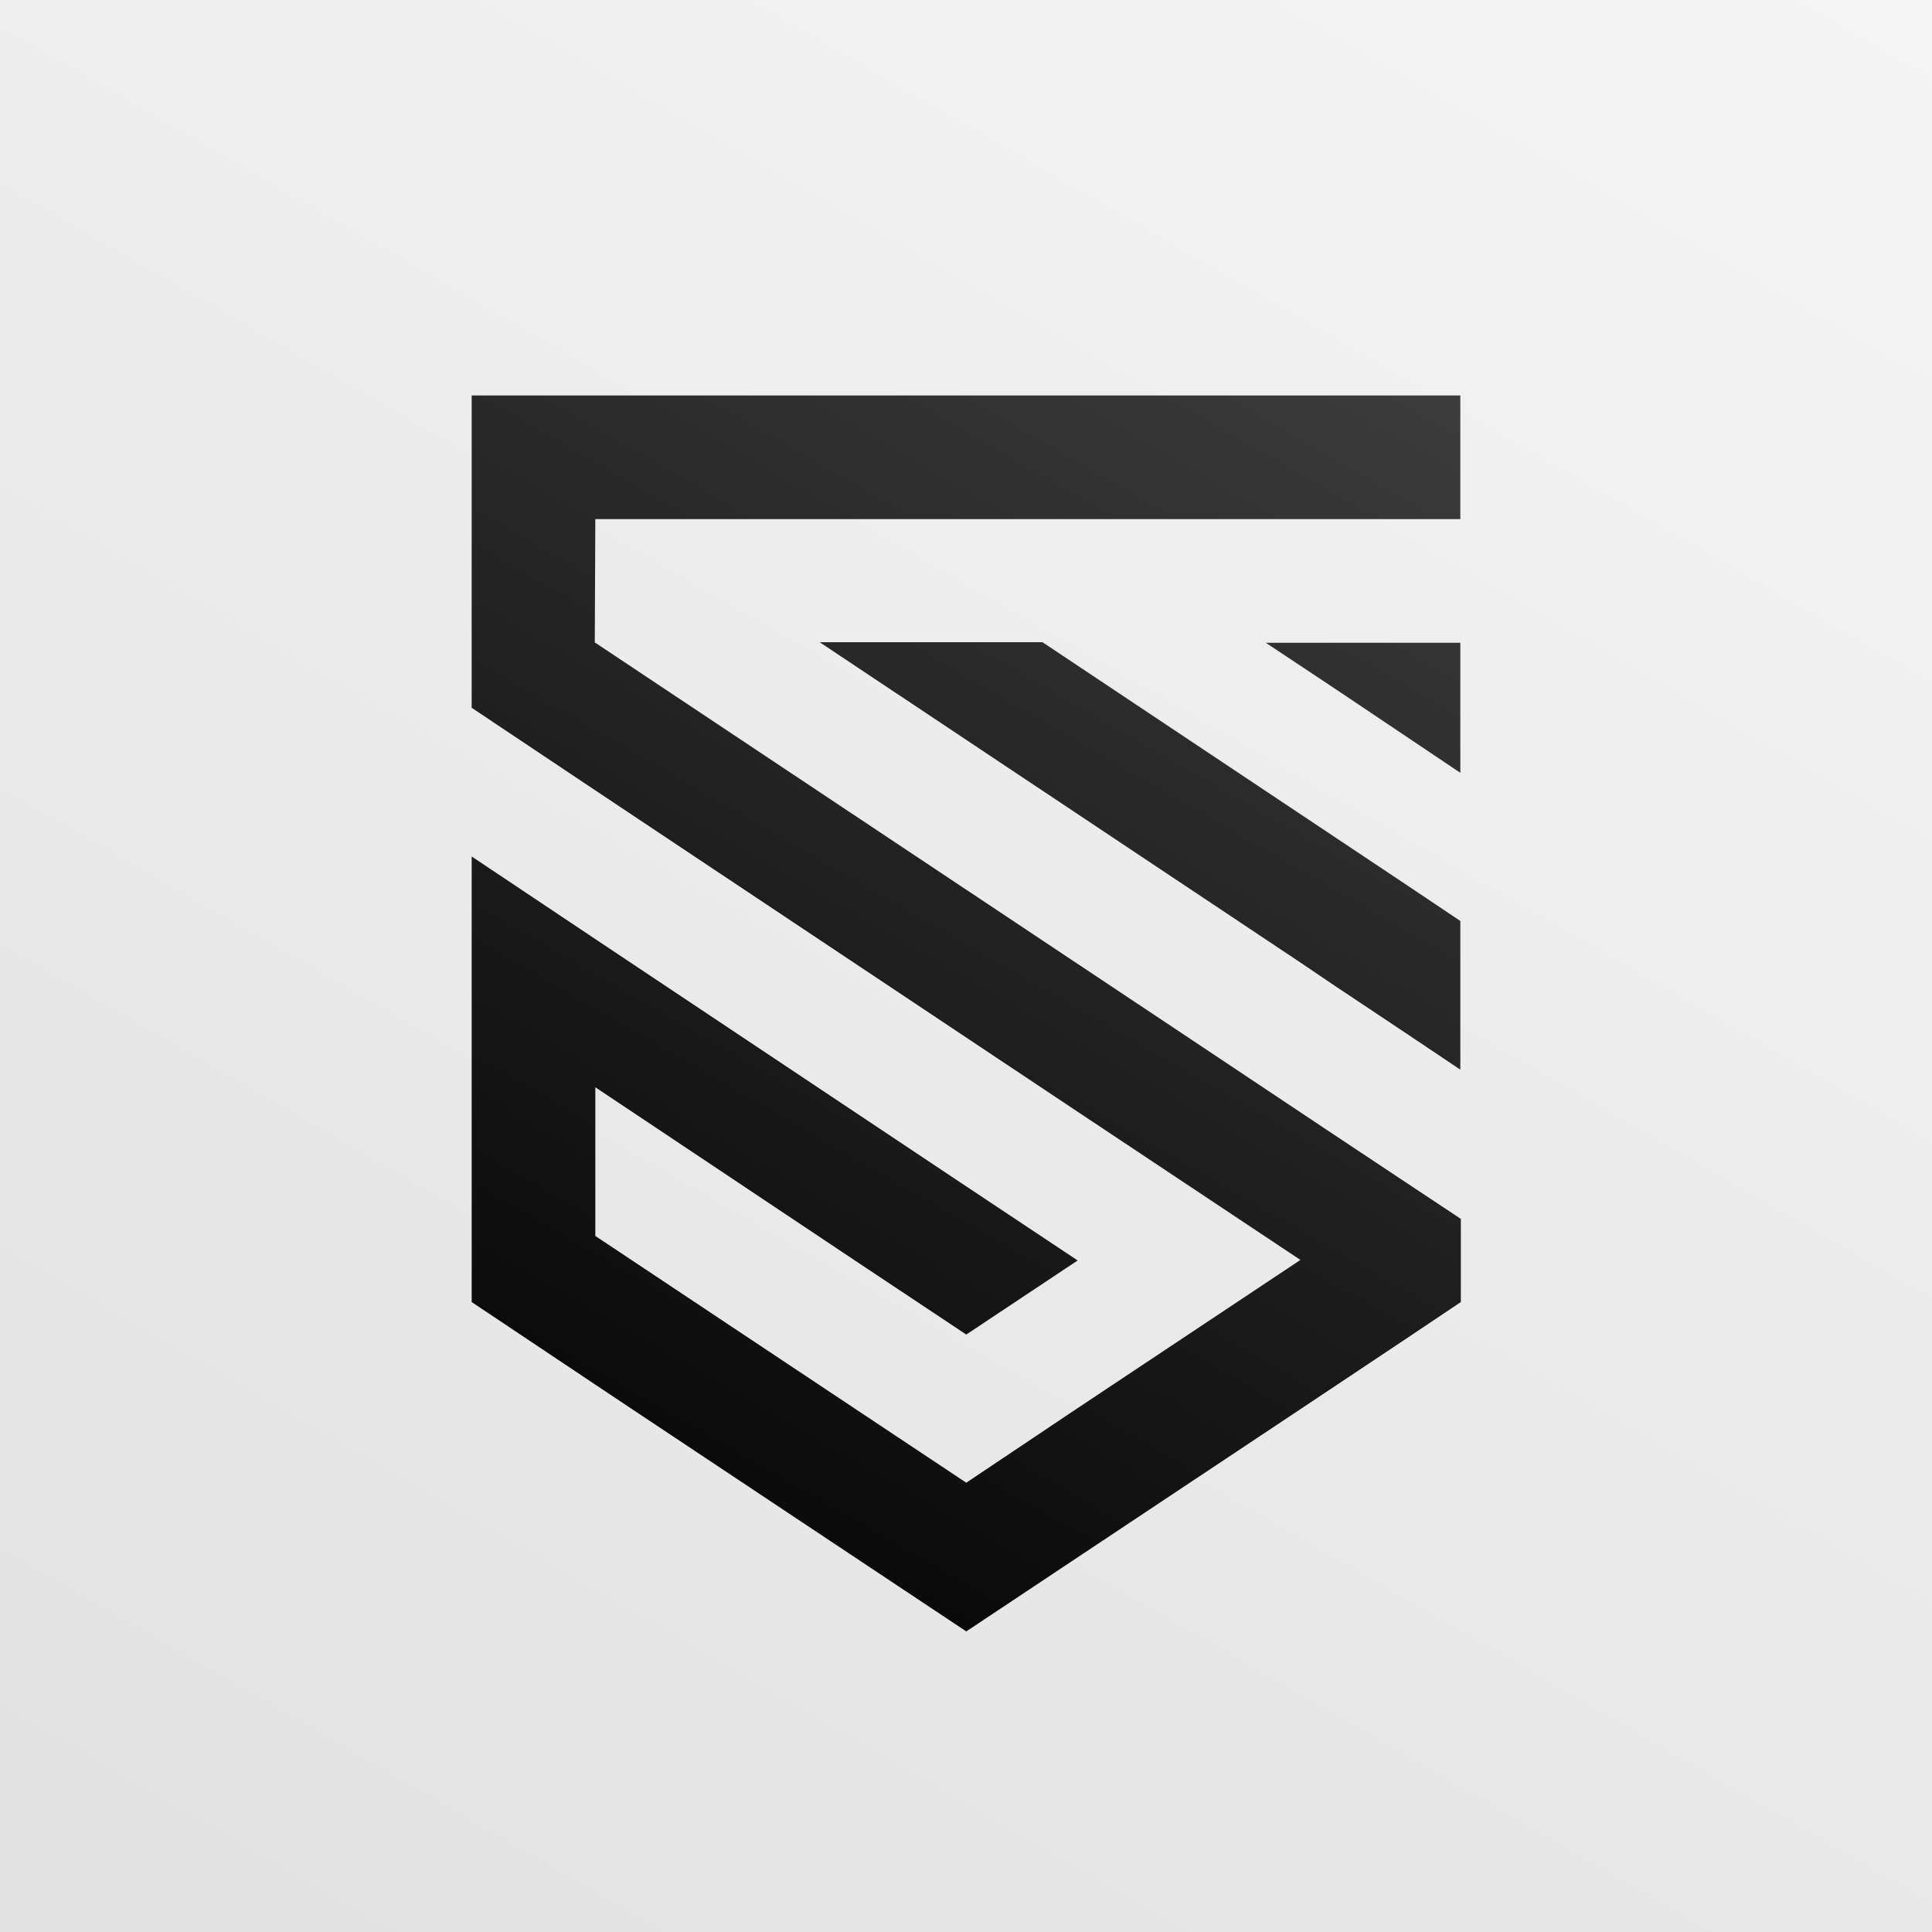
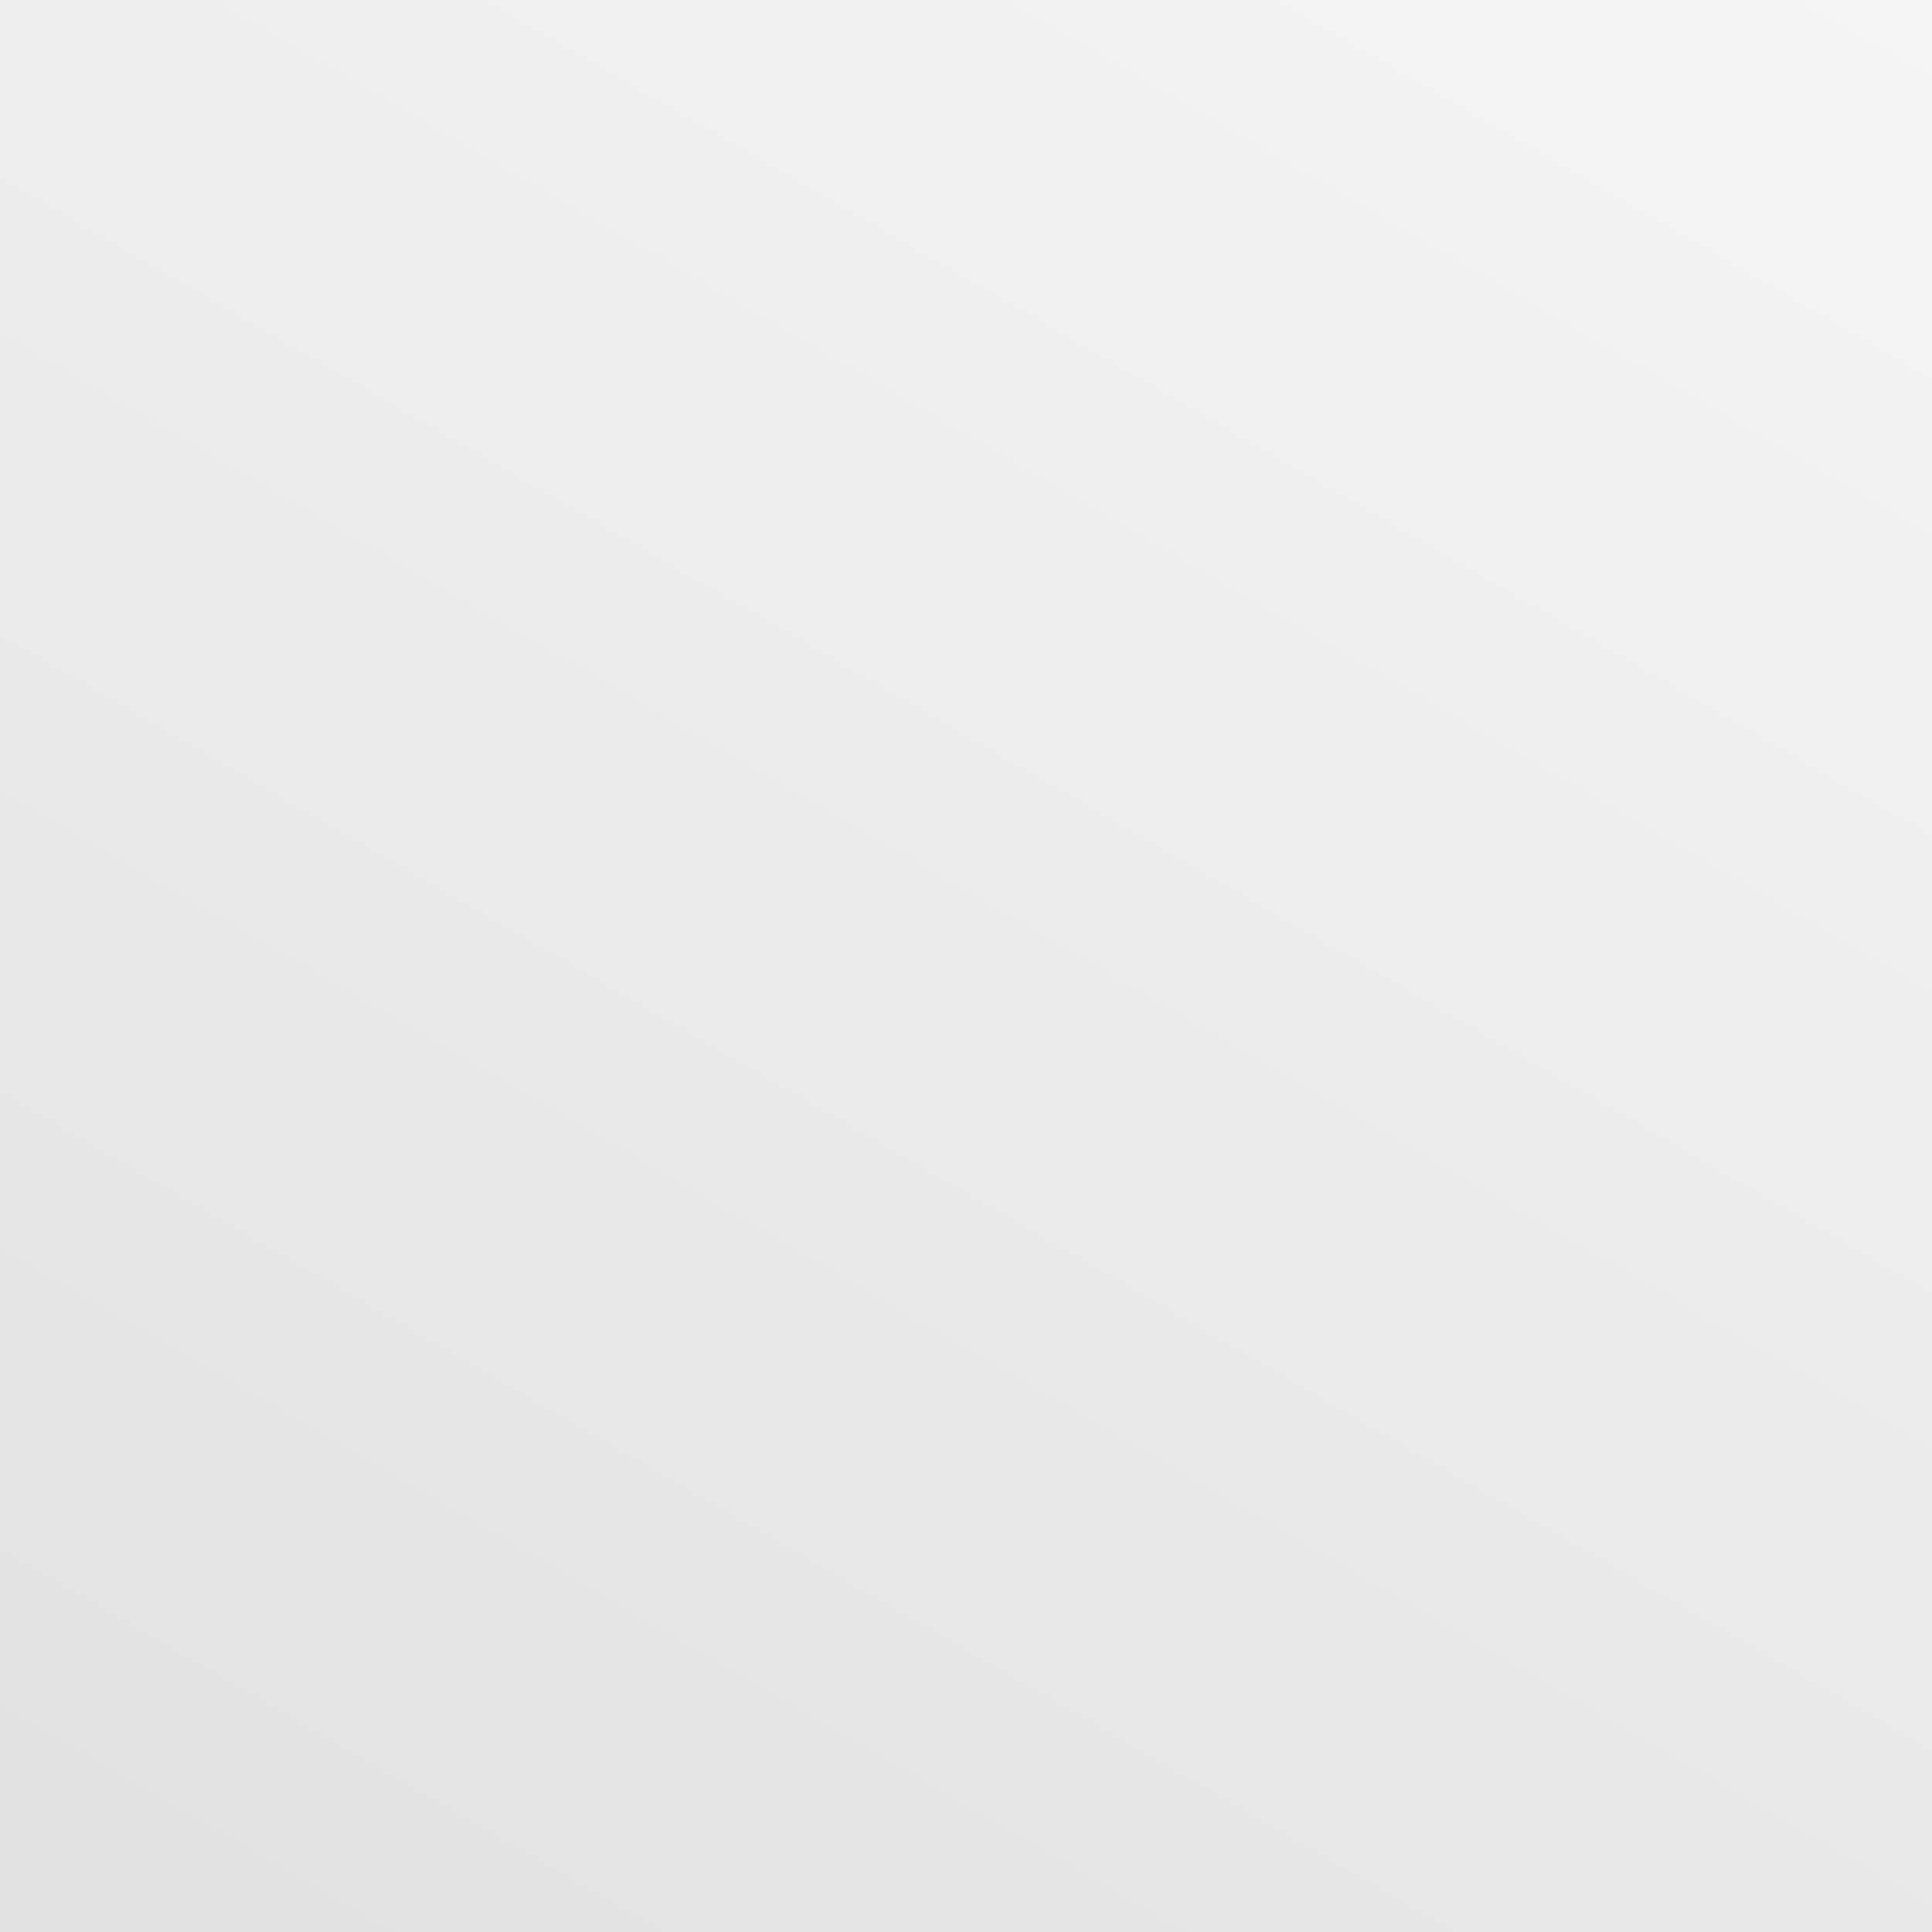
<svg xmlns="http://www.w3.org/2000/svg" version="1.1" id="Camada_1" x="0px" y="0px" viewBox="0 0 362.5 362.5" style="enable-background:new 0 0 362.5 362.5;" xml:space="preserve">
  <rect x="0" y="0" width="362.5" height="362.5" fill="#808080" stroke="none" />
  <style type="text/css">
	.st0{fill:url(#SVGID_1_);}
	.st1{fill:url(#SVGID_2_);}
</style>
  <linearGradient id="SVGID_1_" gradientUnits="userSpaceOnUse" x1="305.046" y1="-33.171" x2="57.454" y2="395.671">
    <stop offset="0" style="stop-color:#F5F5F5" />
    <stop offset="1" style="stop-color:#E1E1E1" />
  </linearGradient>
  <rect class="st0" width="362.5" height="362.5" />
  <linearGradient id="SVGID_2_" gradientUnits="userSpaceOnUse" x1="241.303" y1="55.322" x2="117.712" y2="269.387">
    <stop offset="0" style="stop-color:#3C3C3C" />
    <stop offset="1" style="stop-color:#0A0A0A" />
  </linearGradient>
-   <path class="st1" d="M274,172.8v27.9l-9.1-6.1l-14.1-9.4l-6.8-4.6l-90.2-60.1h41.8l55.2,36.8l14.1,9.4L274,172.8z M111.7,97.4H274  V74.2H88.5v58.6l23.2,15.5l90.5,60.3l20.9,13.9l20.9,13.9l-20.9,13.9l-20.9,13.9l-20.9,14l-20.9-13.9l-20.9-13.9l-27.8-18.5V204  l48.7,32.5l20.9,13.9l20.9-13.9l-20.9-13.9l-69.6-46.4l-23.2-15.5v83.6l23.2,15.5l6.9,4.6l20.9,13.9l20.9,13.9l20.9,13.9l20.9-13.9  l20.9-13.9l20.9-13.9l6.9-4.6l14.1-9.4l9.1-6.1v-15.6l-9.2-6.1l-14-9.3l-6.9-4.6l-21-14l-111.3-74.1h-0.1L111.7,97.4L111.7,97.4z   M237.5,120.6l13.4,8.9L274,145v-24.4H237.5z" />
</svg>